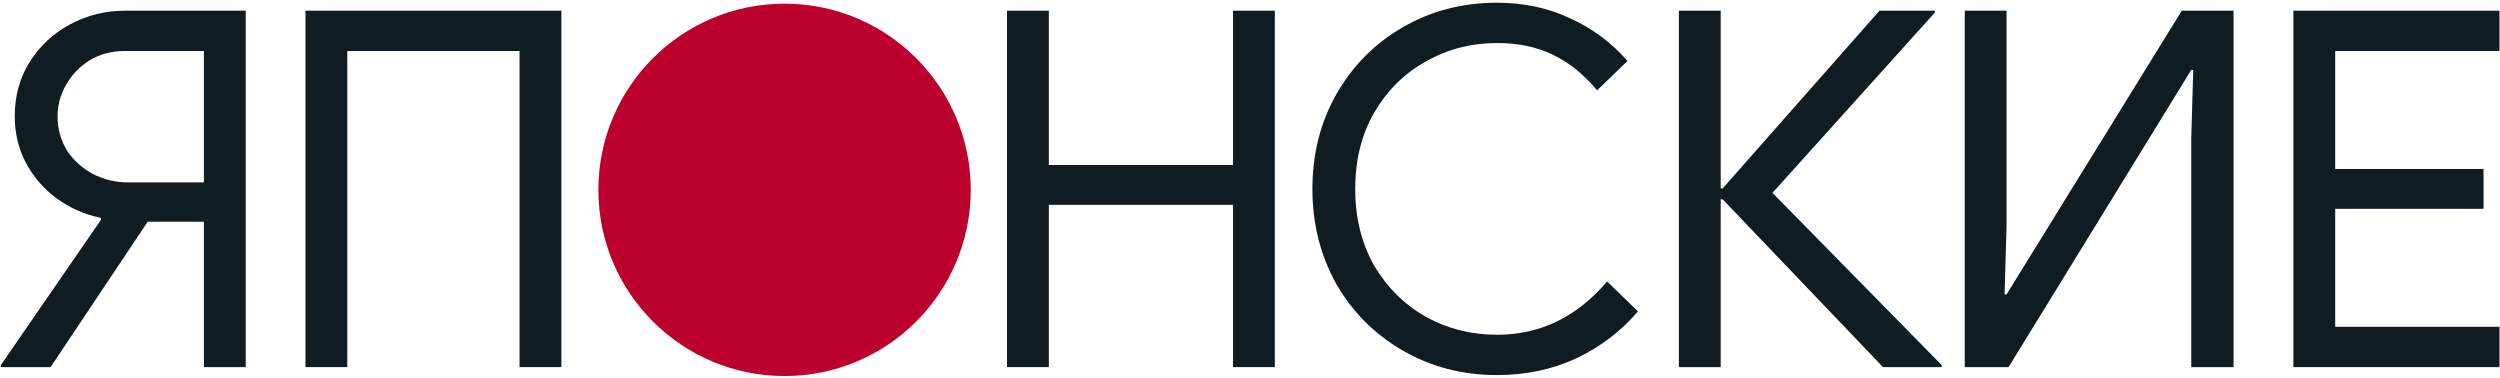
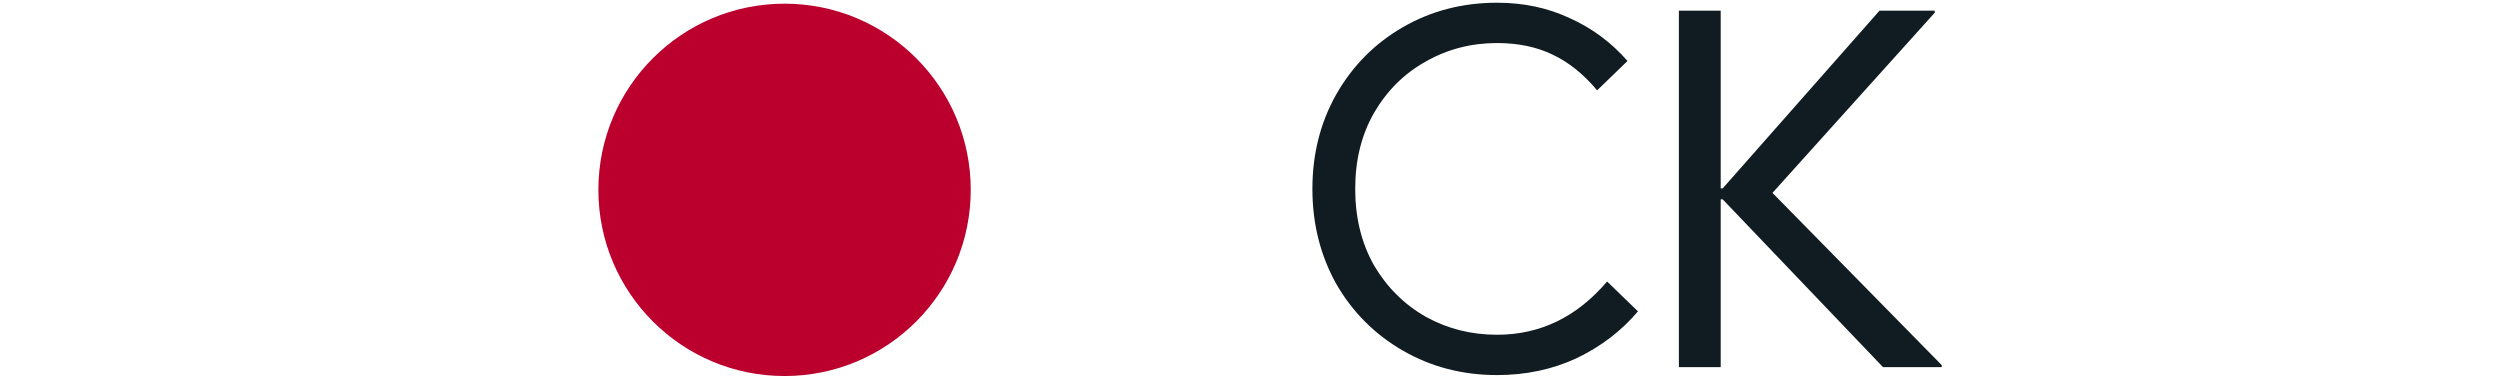
<svg xmlns="http://www.w3.org/2000/svg" width="681" height="103" viewBox="0 0 681 103" fill="none">
-   <path d="M624.72 2.91H680.858V13.894H636.11V46.031H676.519V56.879H636.11V89.016H680.858V100H624.72V2.91Z" fill="#101B22" />
-   <path d="M535.197 2.91H546.588V61.49L546.045 80.202H546.588L594.319 2.91H608.421V100H596.895V37.76L597.438 19.047H596.895L547.13 100H535.197V2.91Z" fill="#101B22" />
  <path d="M457.328 2.91H468.718V51.32H469.261L511.975 2.91H527.026V3.453L482.821 52.54L528.925 99.458V100H512.924L469.261 54.303H468.718V100H457.328V2.91Z" fill="#101B22" />
  <path d="M407.805 102.17C398.404 102.17 389.861 99.955 382.177 95.525C374.493 91.096 368.436 85.039 364.007 77.355C359.667 69.58 357.498 60.947 357.498 51.455C357.498 41.963 359.667 33.375 364.007 25.691C368.436 17.917 374.493 11.815 382.177 7.385C389.861 2.956 398.404 0.741 407.805 0.741C415.037 0.741 421.637 2.142 427.603 4.944C433.66 7.656 438.903 11.544 443.333 16.606L435.061 24.606C431.355 20.177 427.287 16.922 422.857 14.843C418.518 12.764 413.501 11.724 407.805 11.724C400.754 11.724 394.291 13.397 388.415 16.742C382.539 19.996 377.838 24.652 374.312 30.708C370.877 36.675 369.159 43.59 369.159 51.455C369.159 59.32 370.877 66.281 374.312 72.338C377.838 78.304 382.539 82.96 388.415 86.304C394.291 89.559 400.754 91.186 407.805 91.186C419.557 91.186 429.547 86.35 437.773 76.677L446.18 84.813C441.66 90.146 436.101 94.395 429.501 97.559C422.902 100.633 415.67 102.17 407.805 102.17Z" fill="#101B22" />
-   <path d="M274.31 2.91H285.701V44.946H335.873V2.91H347.263V100H335.873V55.794H285.701V100H274.31V2.91Z" fill="#101B22" />
-   <path d="M83.215 2.91H152.913V100H141.523V13.894H94.605V100H83.215V2.91Z" fill="#101B22" />
-   <path d="M0.22 99.458L27.612 59.727L27.34 59.32C23.001 58.416 19.024 56.653 15.408 54.032C11.882 51.41 9.08 48.156 7 44.268C5.012 40.381 4.017 36.178 4.017 31.658C4.017 26.143 5.373 21.216 8.085 16.877C10.888 12.448 14.594 9.012 19.204 6.572C23.815 4.131 28.787 2.91 34.12 2.91H66.936V100H55.545V60.405H40.222L13.78 100H0.22V99.458ZM55.545 49.692V13.894H33.985C30.369 13.894 27.16 14.753 24.357 16.47C21.645 18.188 19.521 20.403 17.984 23.115C16.447 25.827 15.679 28.674 15.679 31.658C15.679 35.093 16.538 38.212 18.255 41.014C20.063 43.726 22.414 45.85 25.306 47.387C28.29 48.924 31.499 49.692 34.934 49.692H55.545Z" fill="#101B22" />
  <circle cx="213.715" cy="51.715" r="50.715" fill="#BC002D" />
</svg>